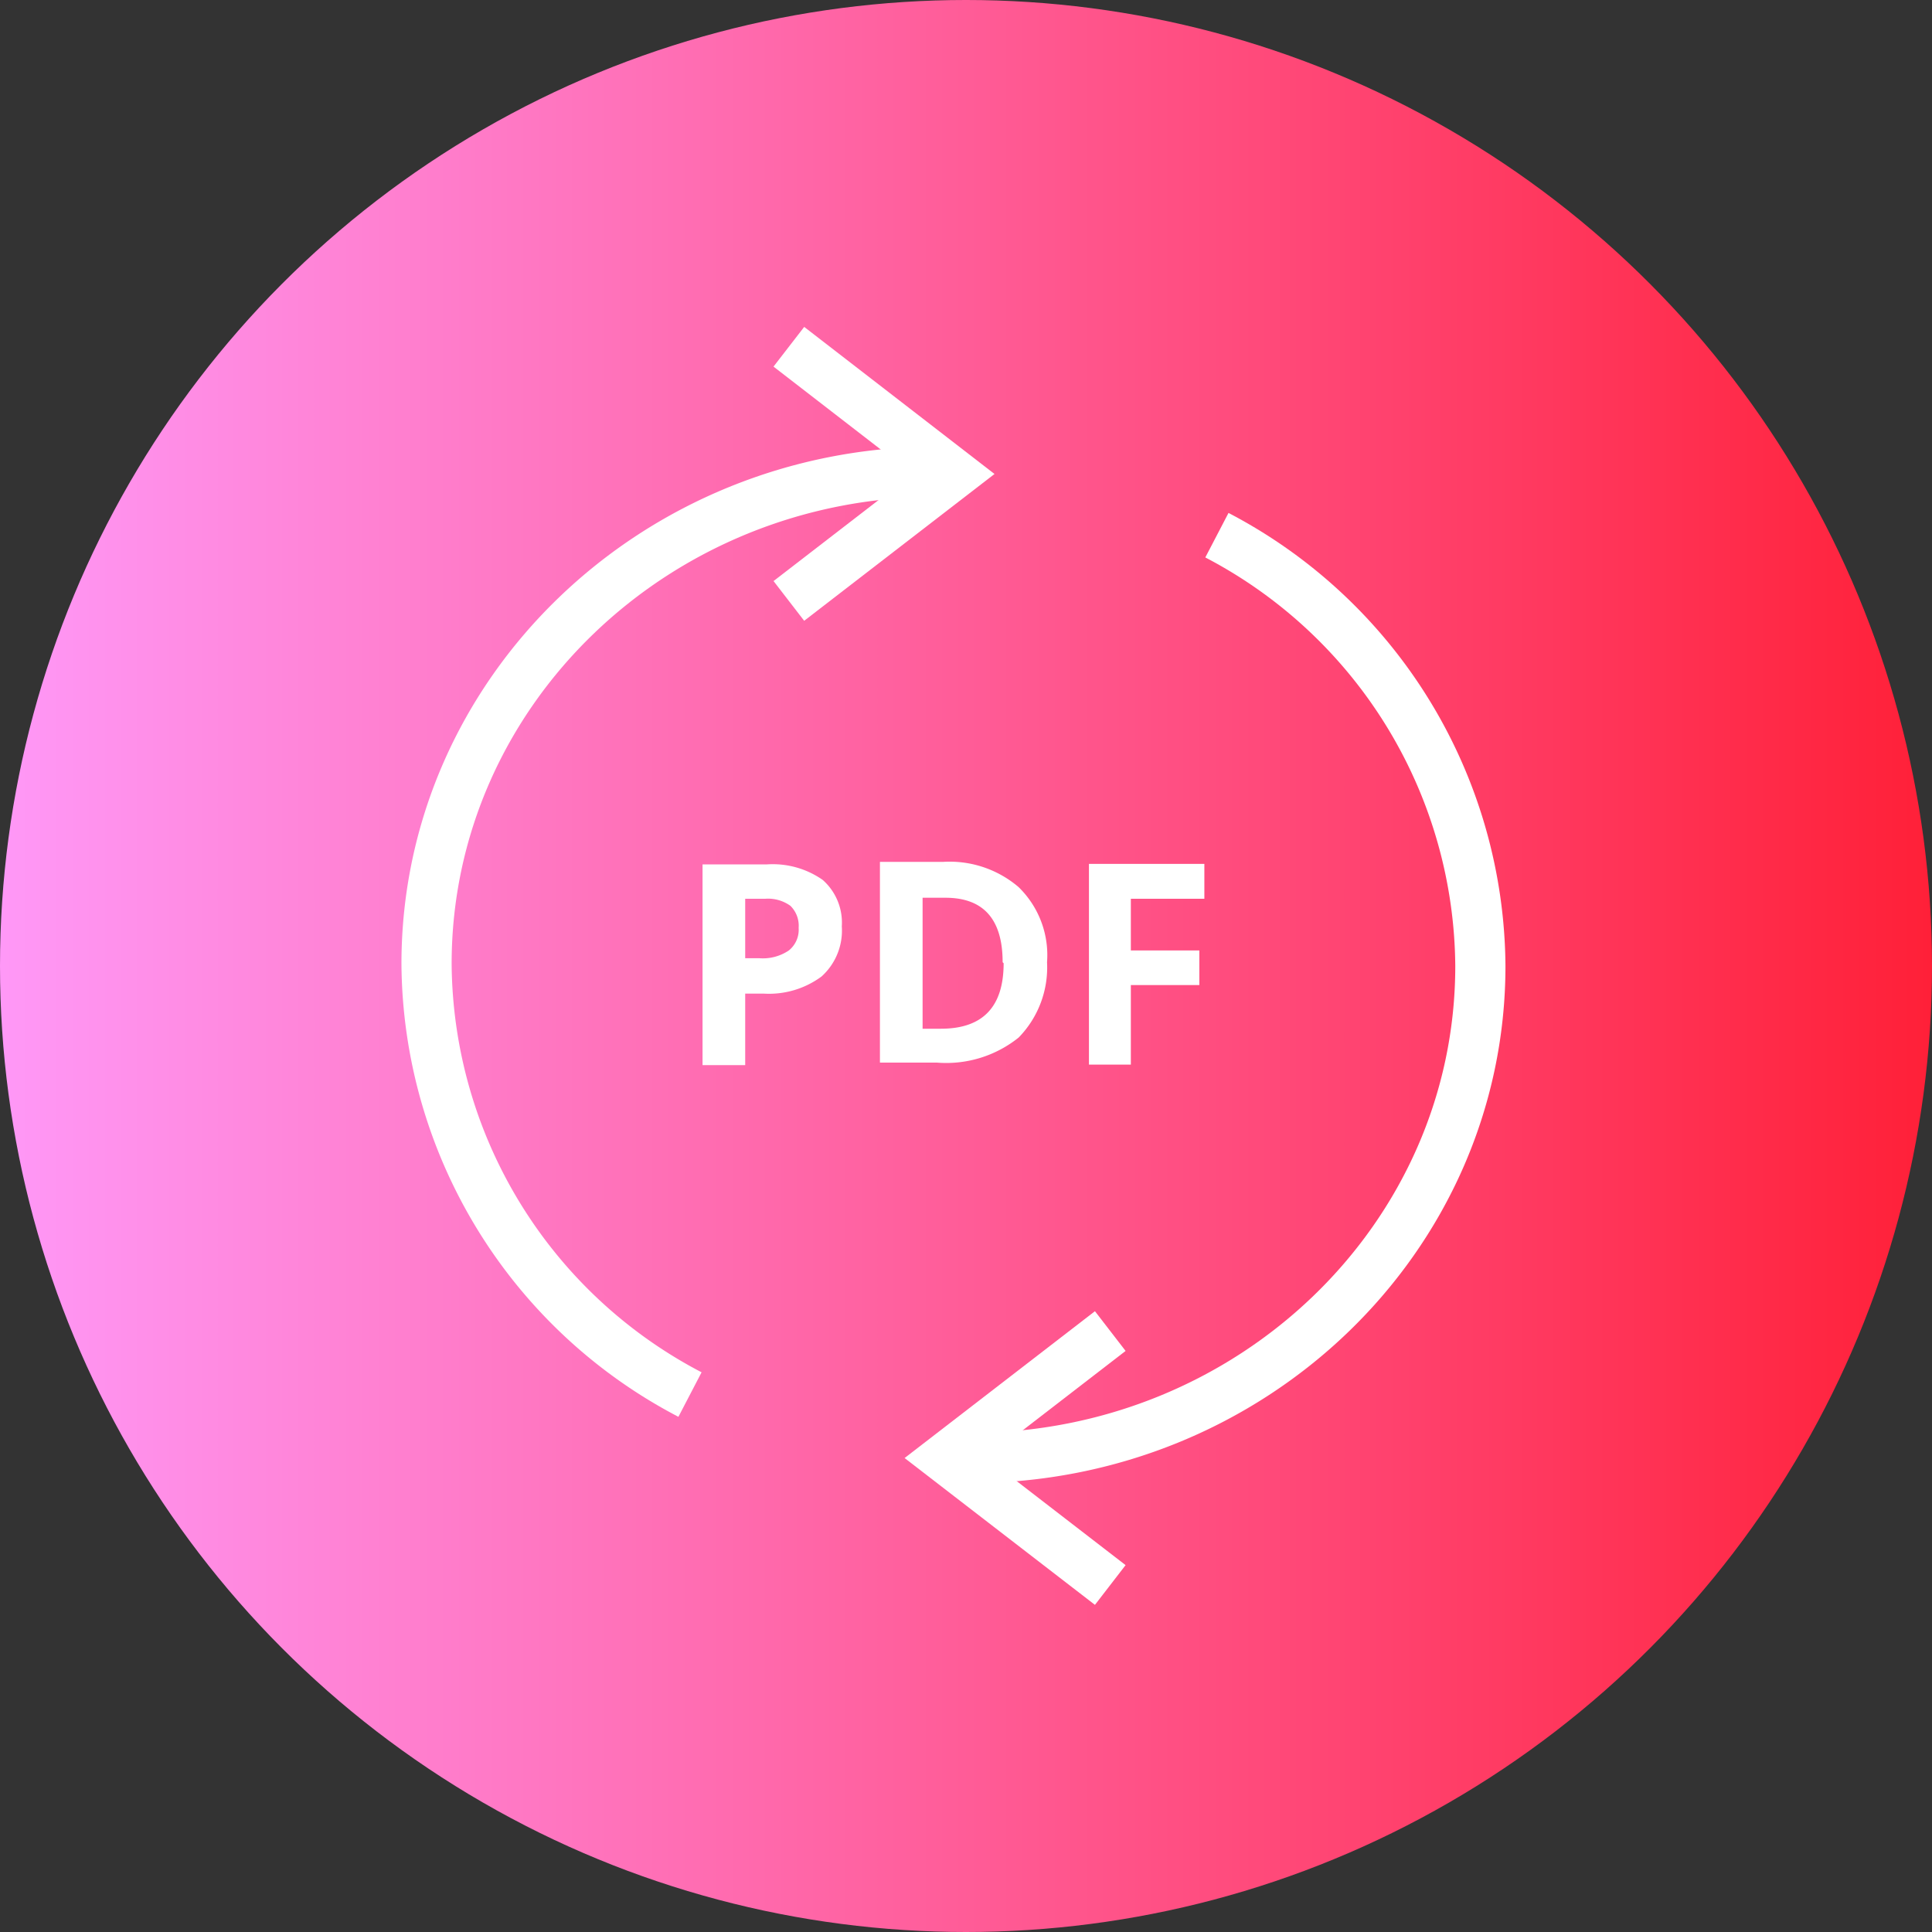
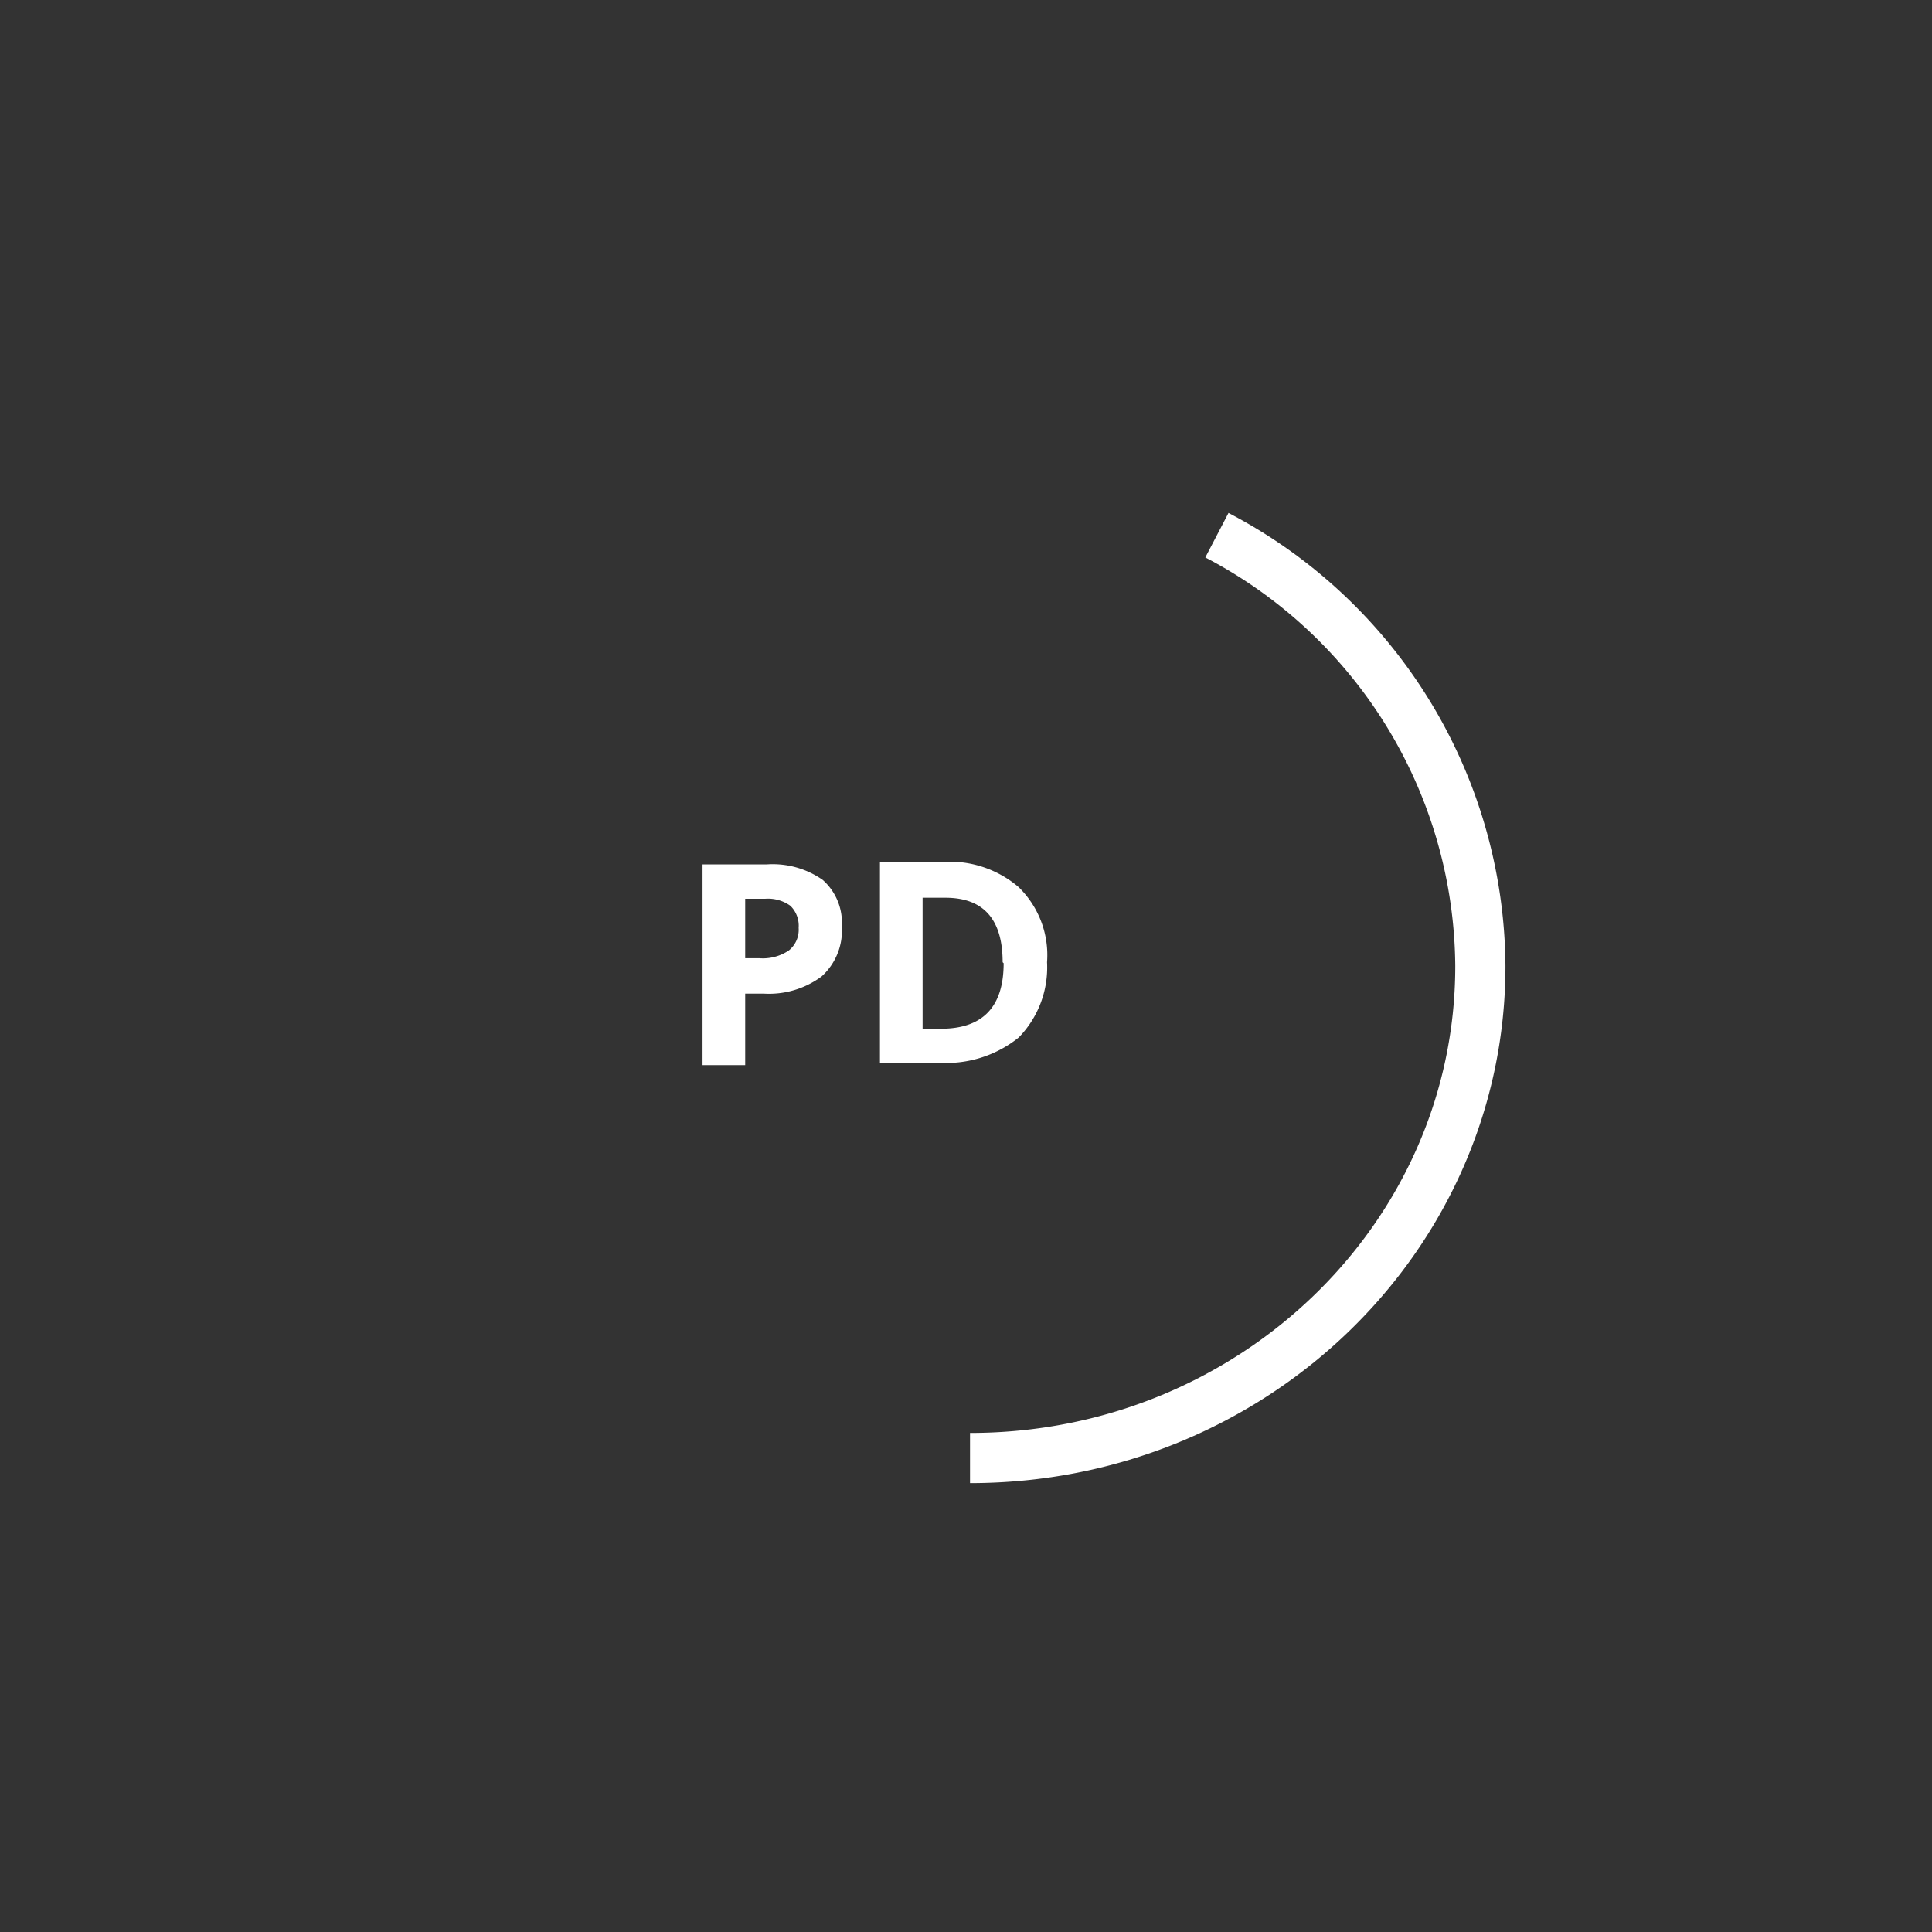
<svg xmlns="http://www.w3.org/2000/svg" width="77" height="77" viewBox="0 0 77 77">
  <rect x="0" y="0" width="77" height="77" fill="#333333" stroke="none" />
  <defs>
    <style>.cls-1{fill:url(#linear-gradient);}.cls-2{fill:none;stroke:#fff;stroke-miterlimit:10;stroke-width:2px;}.cls-3{fill:#fff;}</style>
    <linearGradient id="linear-gradient" y1="38.5" x2="77" y2="38.5" gradientUnits="userSpaceOnUse">
      <stop offset="0" stop-color="#ff98f7" />
      <stop offset="1" stop-color="#ff2038" />
    </linearGradient>
  </defs>
  <title>benefits-182r-77x77</title>
  <g id="Layer_2" data-name="Layer 2">
    <g id="Benefits">
      <g id="_131" data-name="131">
-         <circle class="cls-1" cx="38.5" cy="38.5" r="38.5" />
-         <polyline class="cls-2" points="31.44 23.95 38 18.89 31.44 13.82" />
-         <polyline class="cls-2" points="44.25 53.05 37.69 58.11 44.25 63.17" />
        <path class="cls-2" d="M48.5,21.33A19.52,19.52,0,0,1,59,38.5c0,10.83-9.11,19.61-20.34,19.61" />
-         <path class="cls-2" d="M27.5,55.58A19.51,19.51,0,0,1,17,38.41C17,27.58,26.11,18.8,37.34,18.8" />
        <path class="cls-3" d="M33.55,36.92a2.46,2.46,0,0,1-.81,2,3.52,3.52,0,0,1-2.31.68H29.7v2.85H28v-8h2.57a3.47,3.47,0,0,1,2.22.62A2.27,2.27,0,0,1,33.55,36.92ZM29.7,38.19h.56a1.85,1.85,0,0,0,1.18-.31,1.06,1.06,0,0,0,.39-.9,1.11,1.11,0,0,0-.33-.88,1.53,1.53,0,0,0-1-.28H29.7Z" />
        <path class="cls-3" d="M41.73,38.35a4,4,0,0,1-1.13,3,4.61,4.61,0,0,1-3.26,1H35.07v-8h2.52a4.23,4.23,0,0,1,3,1A3.78,3.78,0,0,1,41.73,38.35Zm-1.77,0c0-1.71-.76-2.57-2.28-2.57h-.91V41h.73Q40,41,40,38.39Z" />
-         <path class="cls-3" d="M45.07,42.43H43.4v-8H48v1.39H45.07v2.06H47.8v1.38H45.07Z" />
      </g>
    </g>
  </g>
</svg>